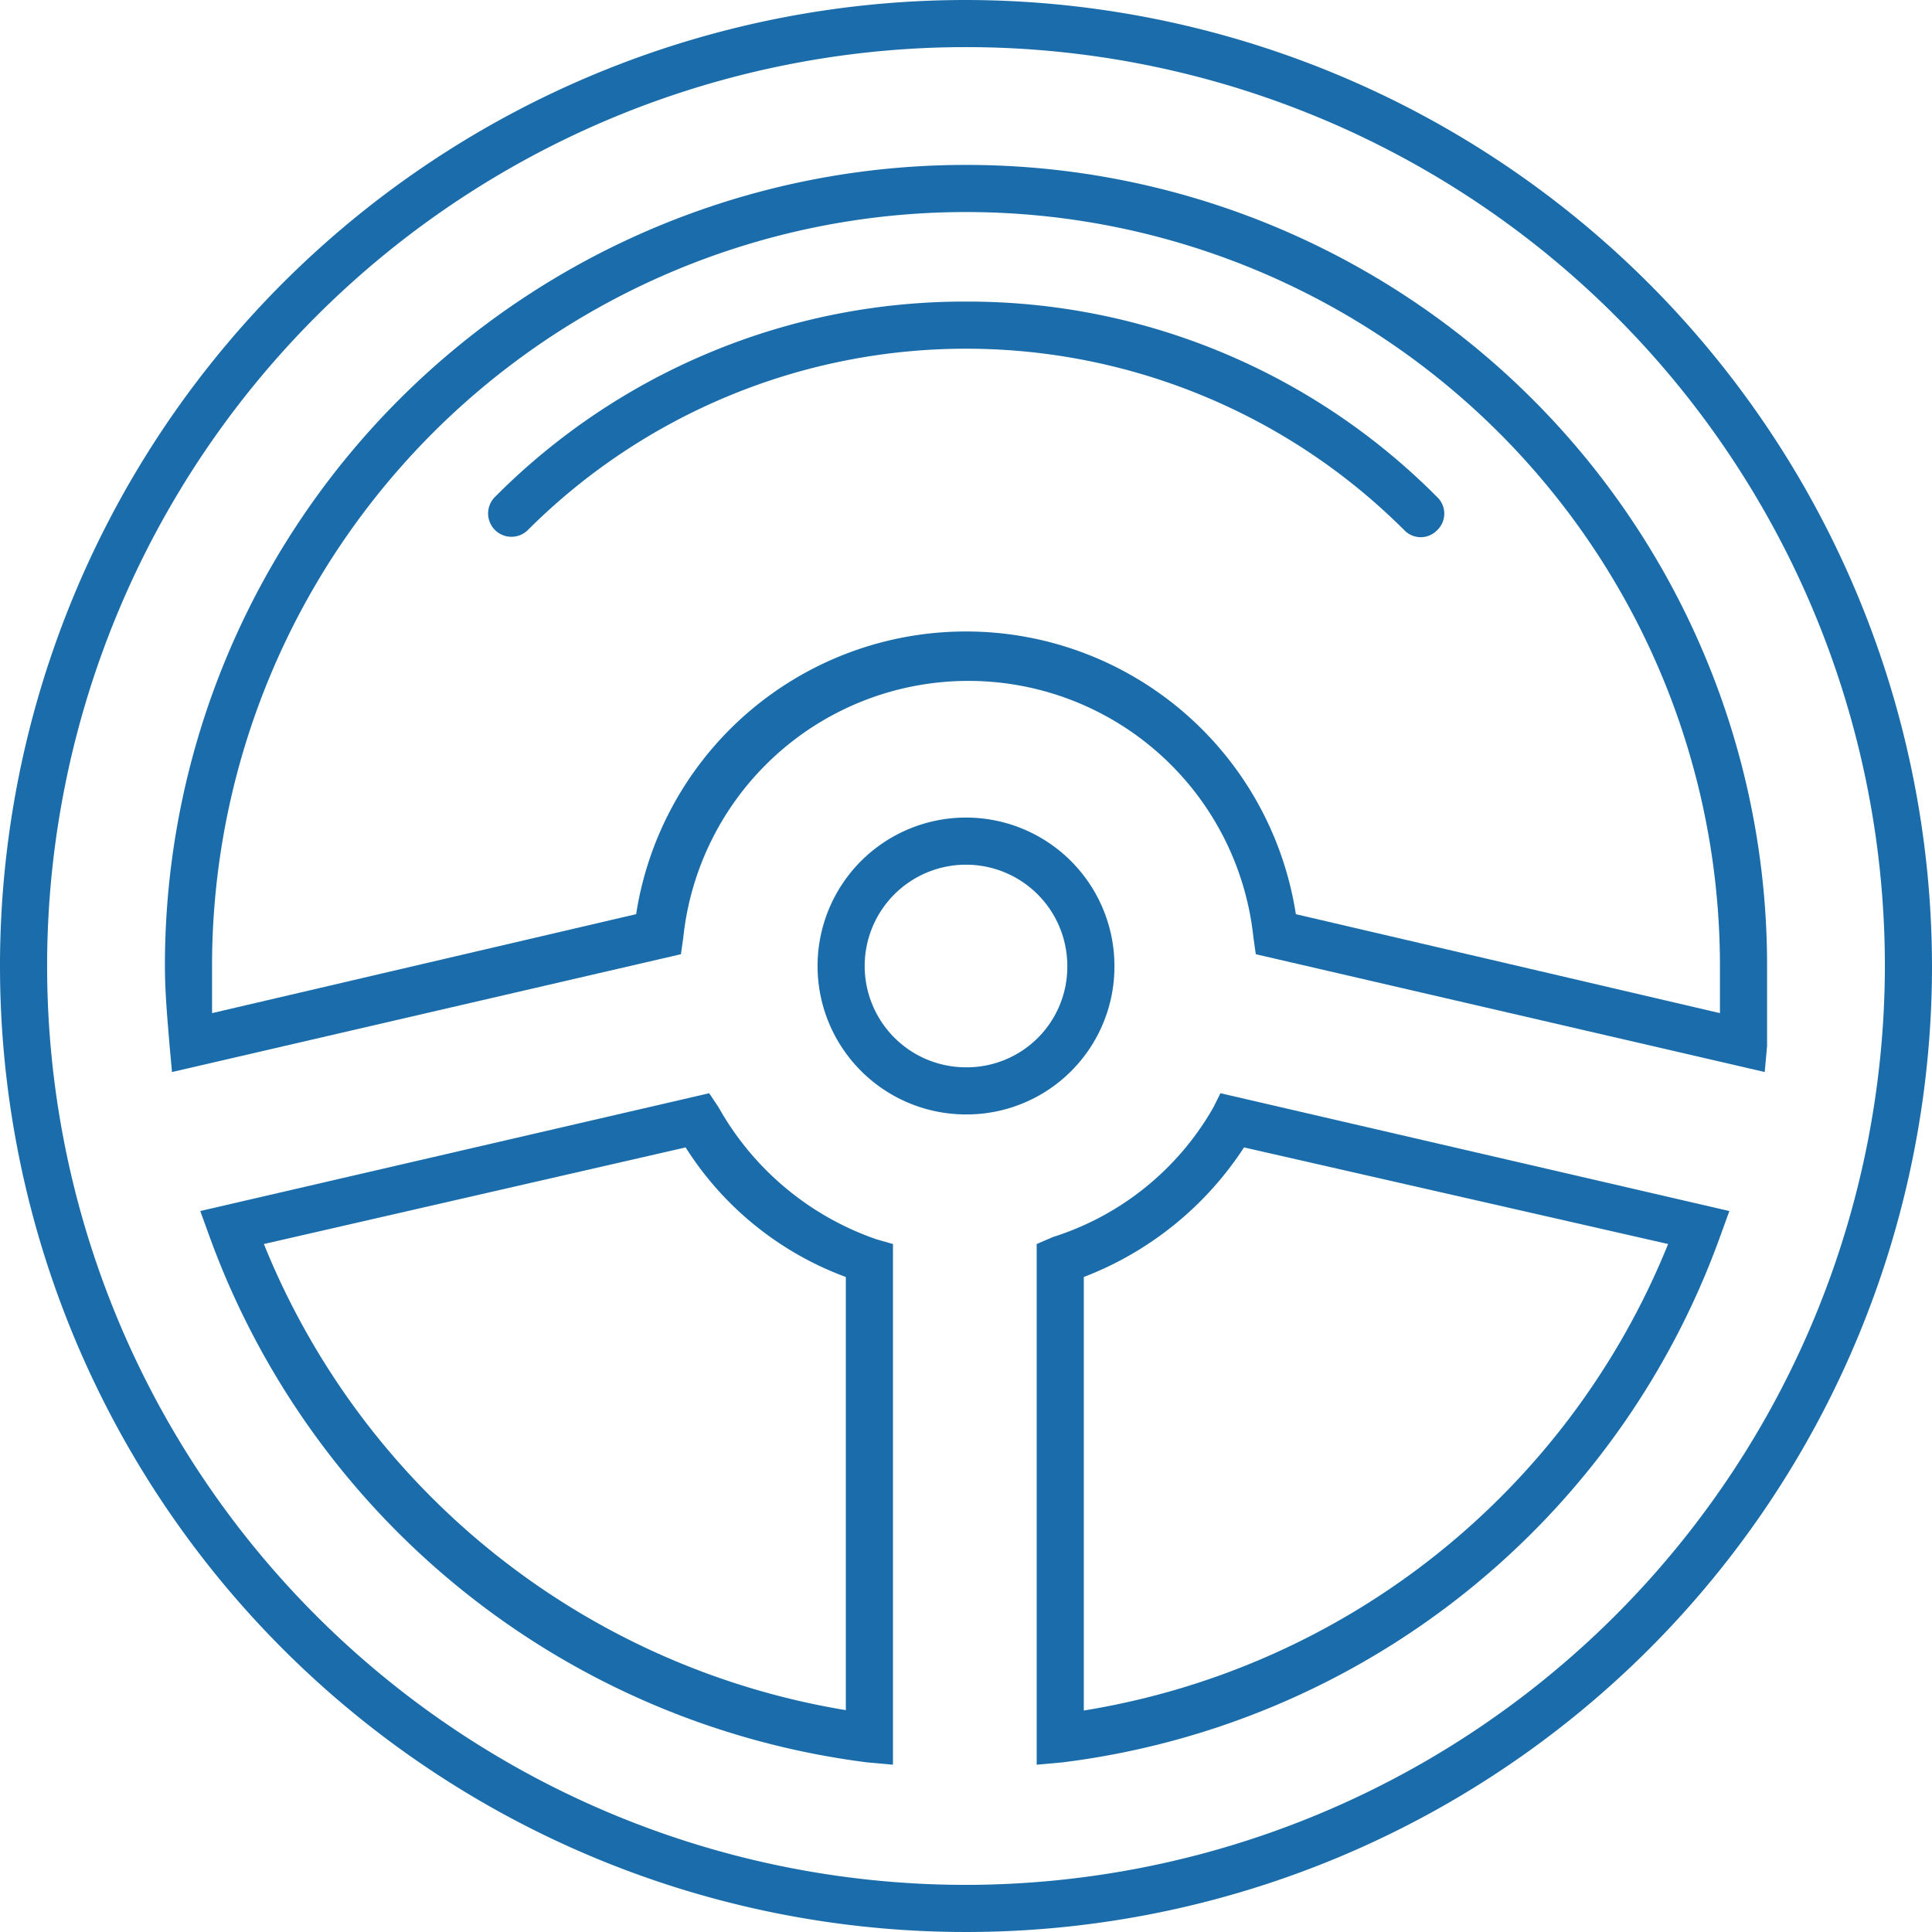
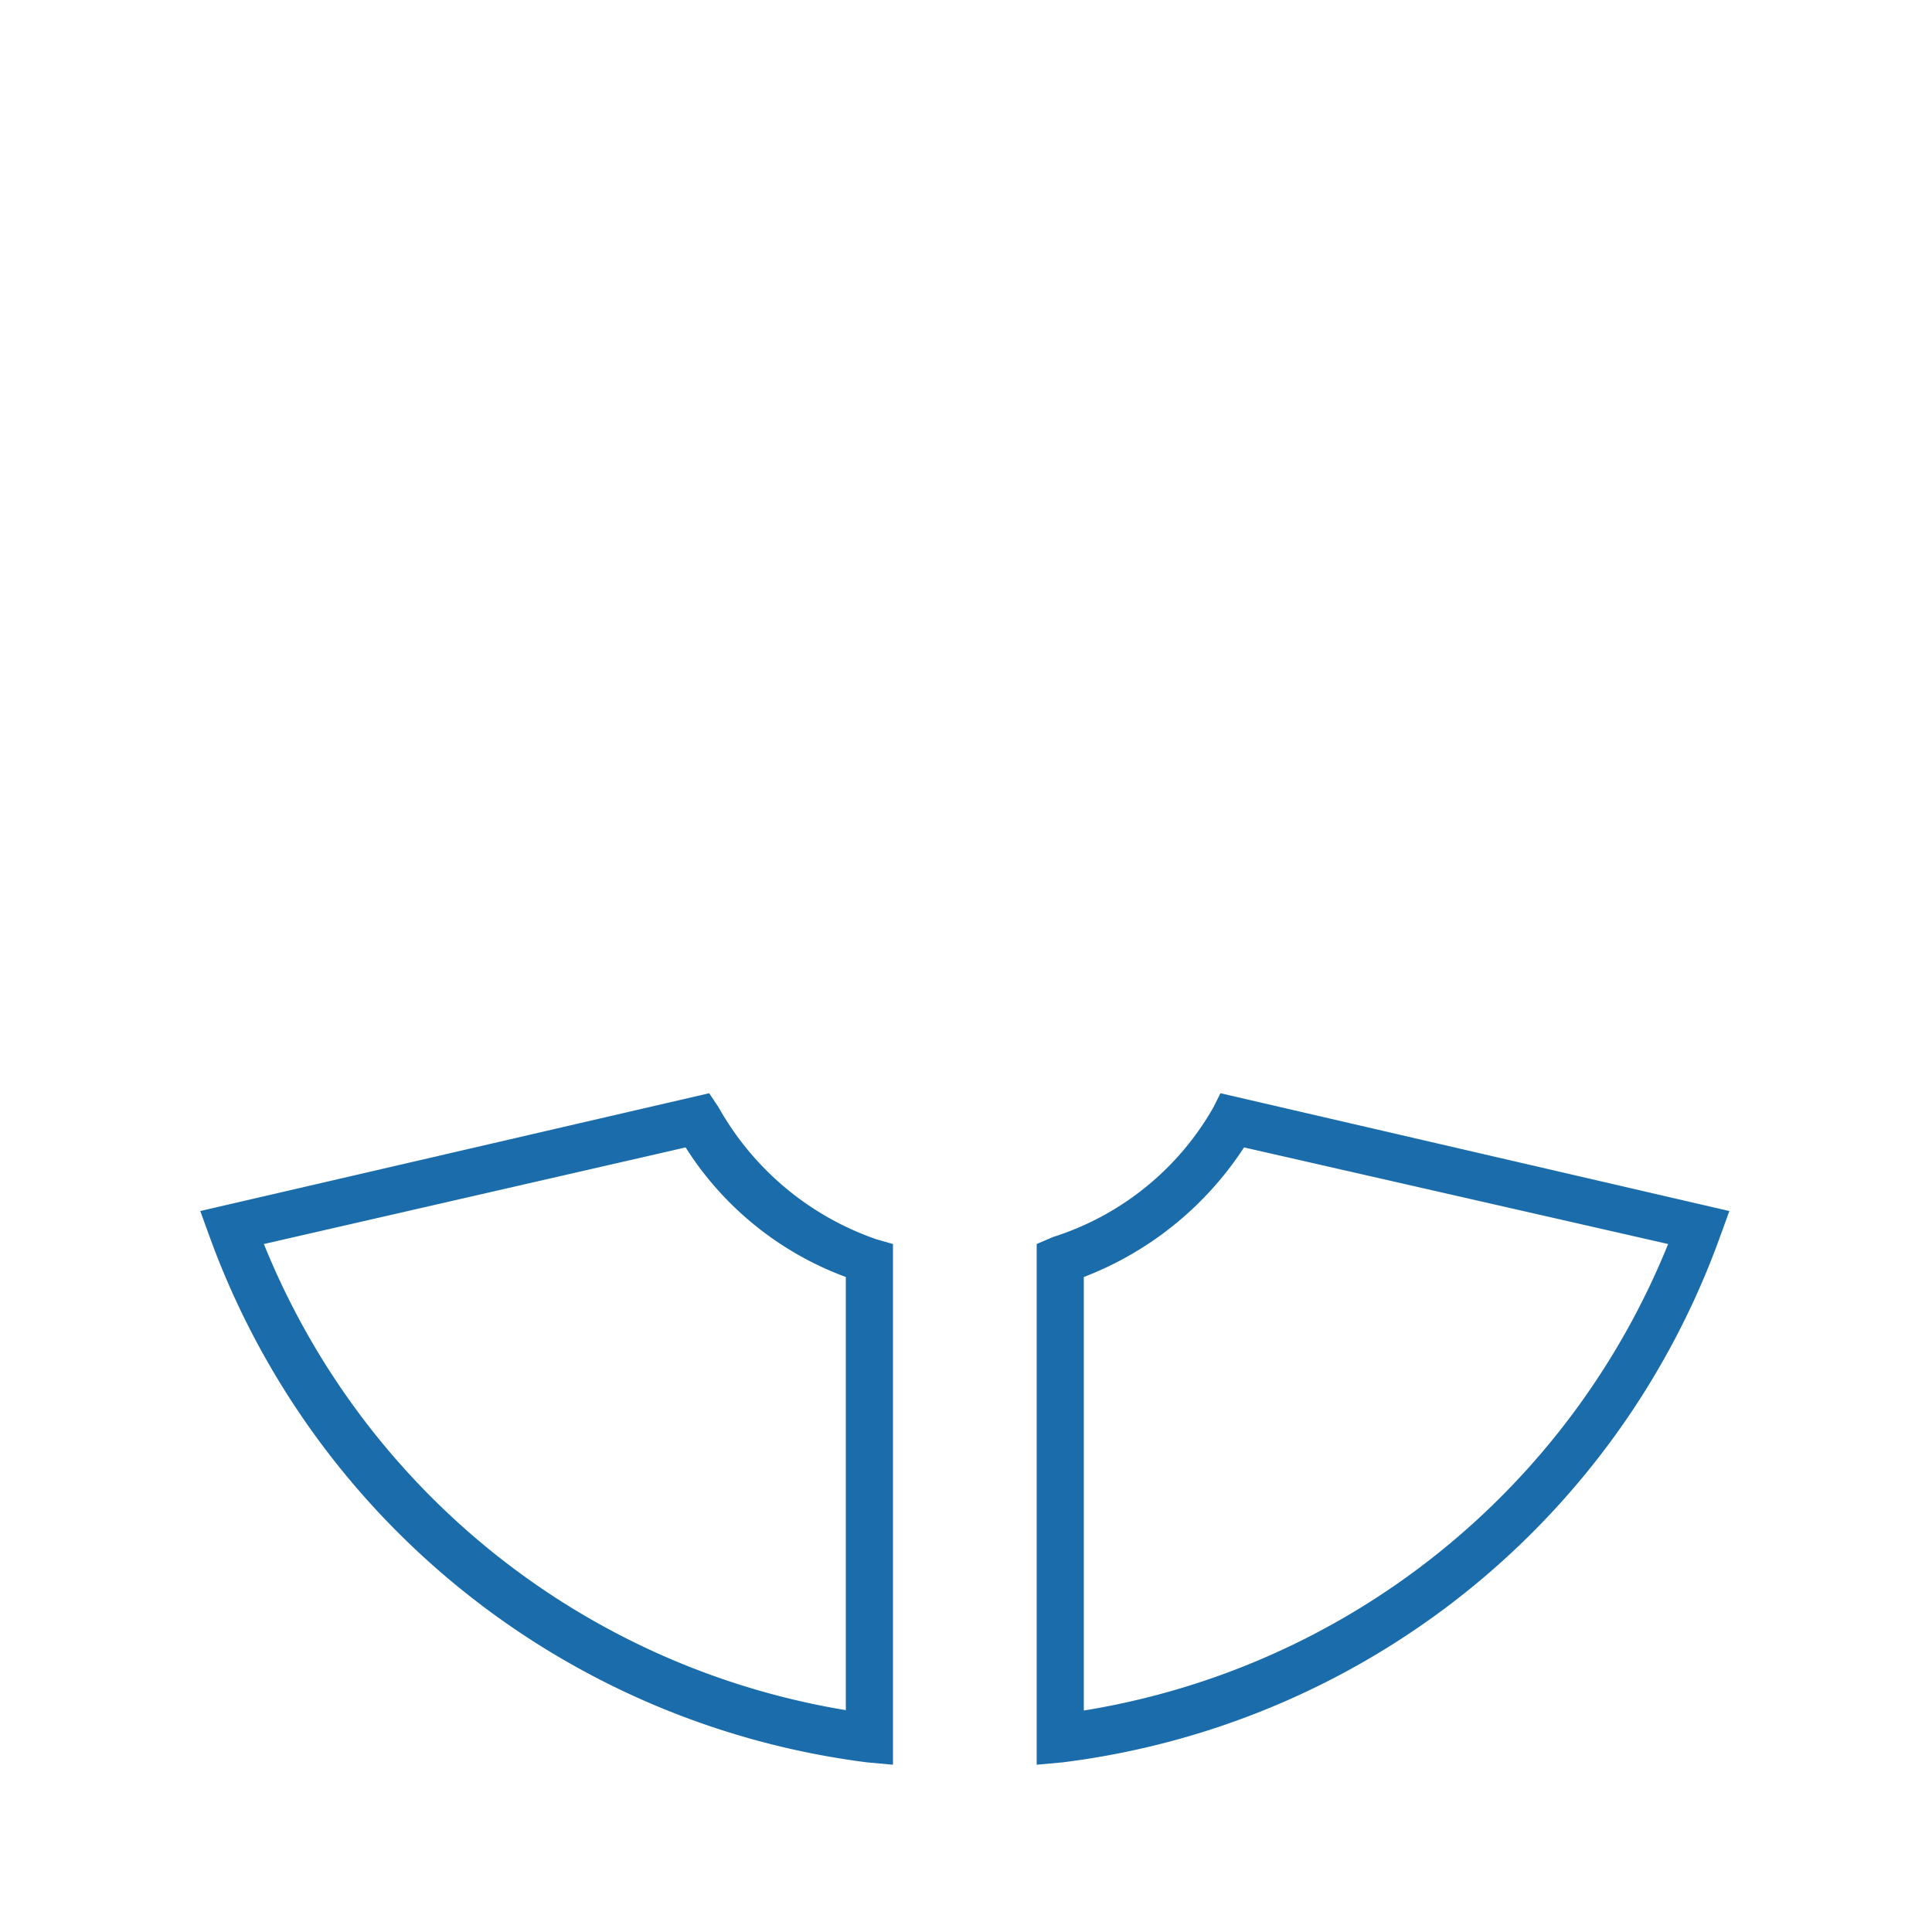
<svg xmlns="http://www.w3.org/2000/svg" id="Groupe_9717" data-name="Groupe 9717" width="82" height="82" viewBox="0 0 82 82">
  <path id="Tracé_40463" data-name="Tracé 40463" d="M30.5,47l-.4-.6-21.6,5,.4,1.1A34.281,34.281,0,0,0,36.8,74.8l1.1.1V52.8l-.7-.2A12.288,12.288,0,0,1,30.5,47ZM36,72.6A32.314,32.314,0,0,1,11.2,52.8l17.9-4.1a13.633,13.633,0,0,0,6.8,5.5V72.6Z" fill="#1a6daa" />
-   <path id="Tracé_40464" data-name="Tracé 40464" d="M41,0A41,41,0,1,0,82,41,41.056,41.056,0,0,0,41,0Zm0,80A39,39,0,1,1,80,41,39.05,39.05,0,0,1,41,80Z" fill="#1a6daa" />
  <path id="Tracé_40465" data-name="Tracé 40465" d="M51.5,47a11.991,11.991,0,0,1-6.8,5.5l-.7.3V74.9l1.1-.1A34.145,34.145,0,0,0,73,52.5l.4-1.1-21.6-5Zm19.3,5.8A32.314,32.314,0,0,1,46,72.6V54.2a14.178,14.178,0,0,0,6.8-5.5Z" fill="#1a6daa" />
-   <path id="Tracé_40466" data-name="Tracé 40466" d="M41,7A33.971,33.971,0,0,0,7,41c0,1.1.1,2.2.2,3.4l.1,1.1,21.6-5,.1-.7a12.166,12.166,0,0,1,24.2,0l.1.7,21.6,5,.1-1.1c0-1.2,0-2.3,0-3.4A33.971,33.971,0,0,0,41,7ZM73,43,55,38.8a14.167,14.167,0,0,0-28,0L9,43V41a32,32,0,0,1,64,0Z" fill="#1a6daa" />
-   <path id="Tracé_40467" data-name="Tracé 40467" d="M47.3,41A6.3,6.3,0,1,0,41,47.3,6.274,6.274,0,0,0,47.3,41ZM41,45.3A4.3,4.3,0,1,1,45.3,41,4.268,4.268,0,0,1,41,45.3Z" fill="#1a6daa" />
-   <path id="Tracé_40468" data-name="Tracé 40468" d="M41,12.8a28.068,28.068,0,0,0-20,8.3.99.99,0,0,0,1.4,1.4,26.315,26.315,0,0,1,37.2,0,.967.967,0,0,0,1.4,0,.967.967,0,0,0,0-1.4A28.068,28.068,0,0,0,41,12.8Z" fill="#1a6daa" />
</svg>